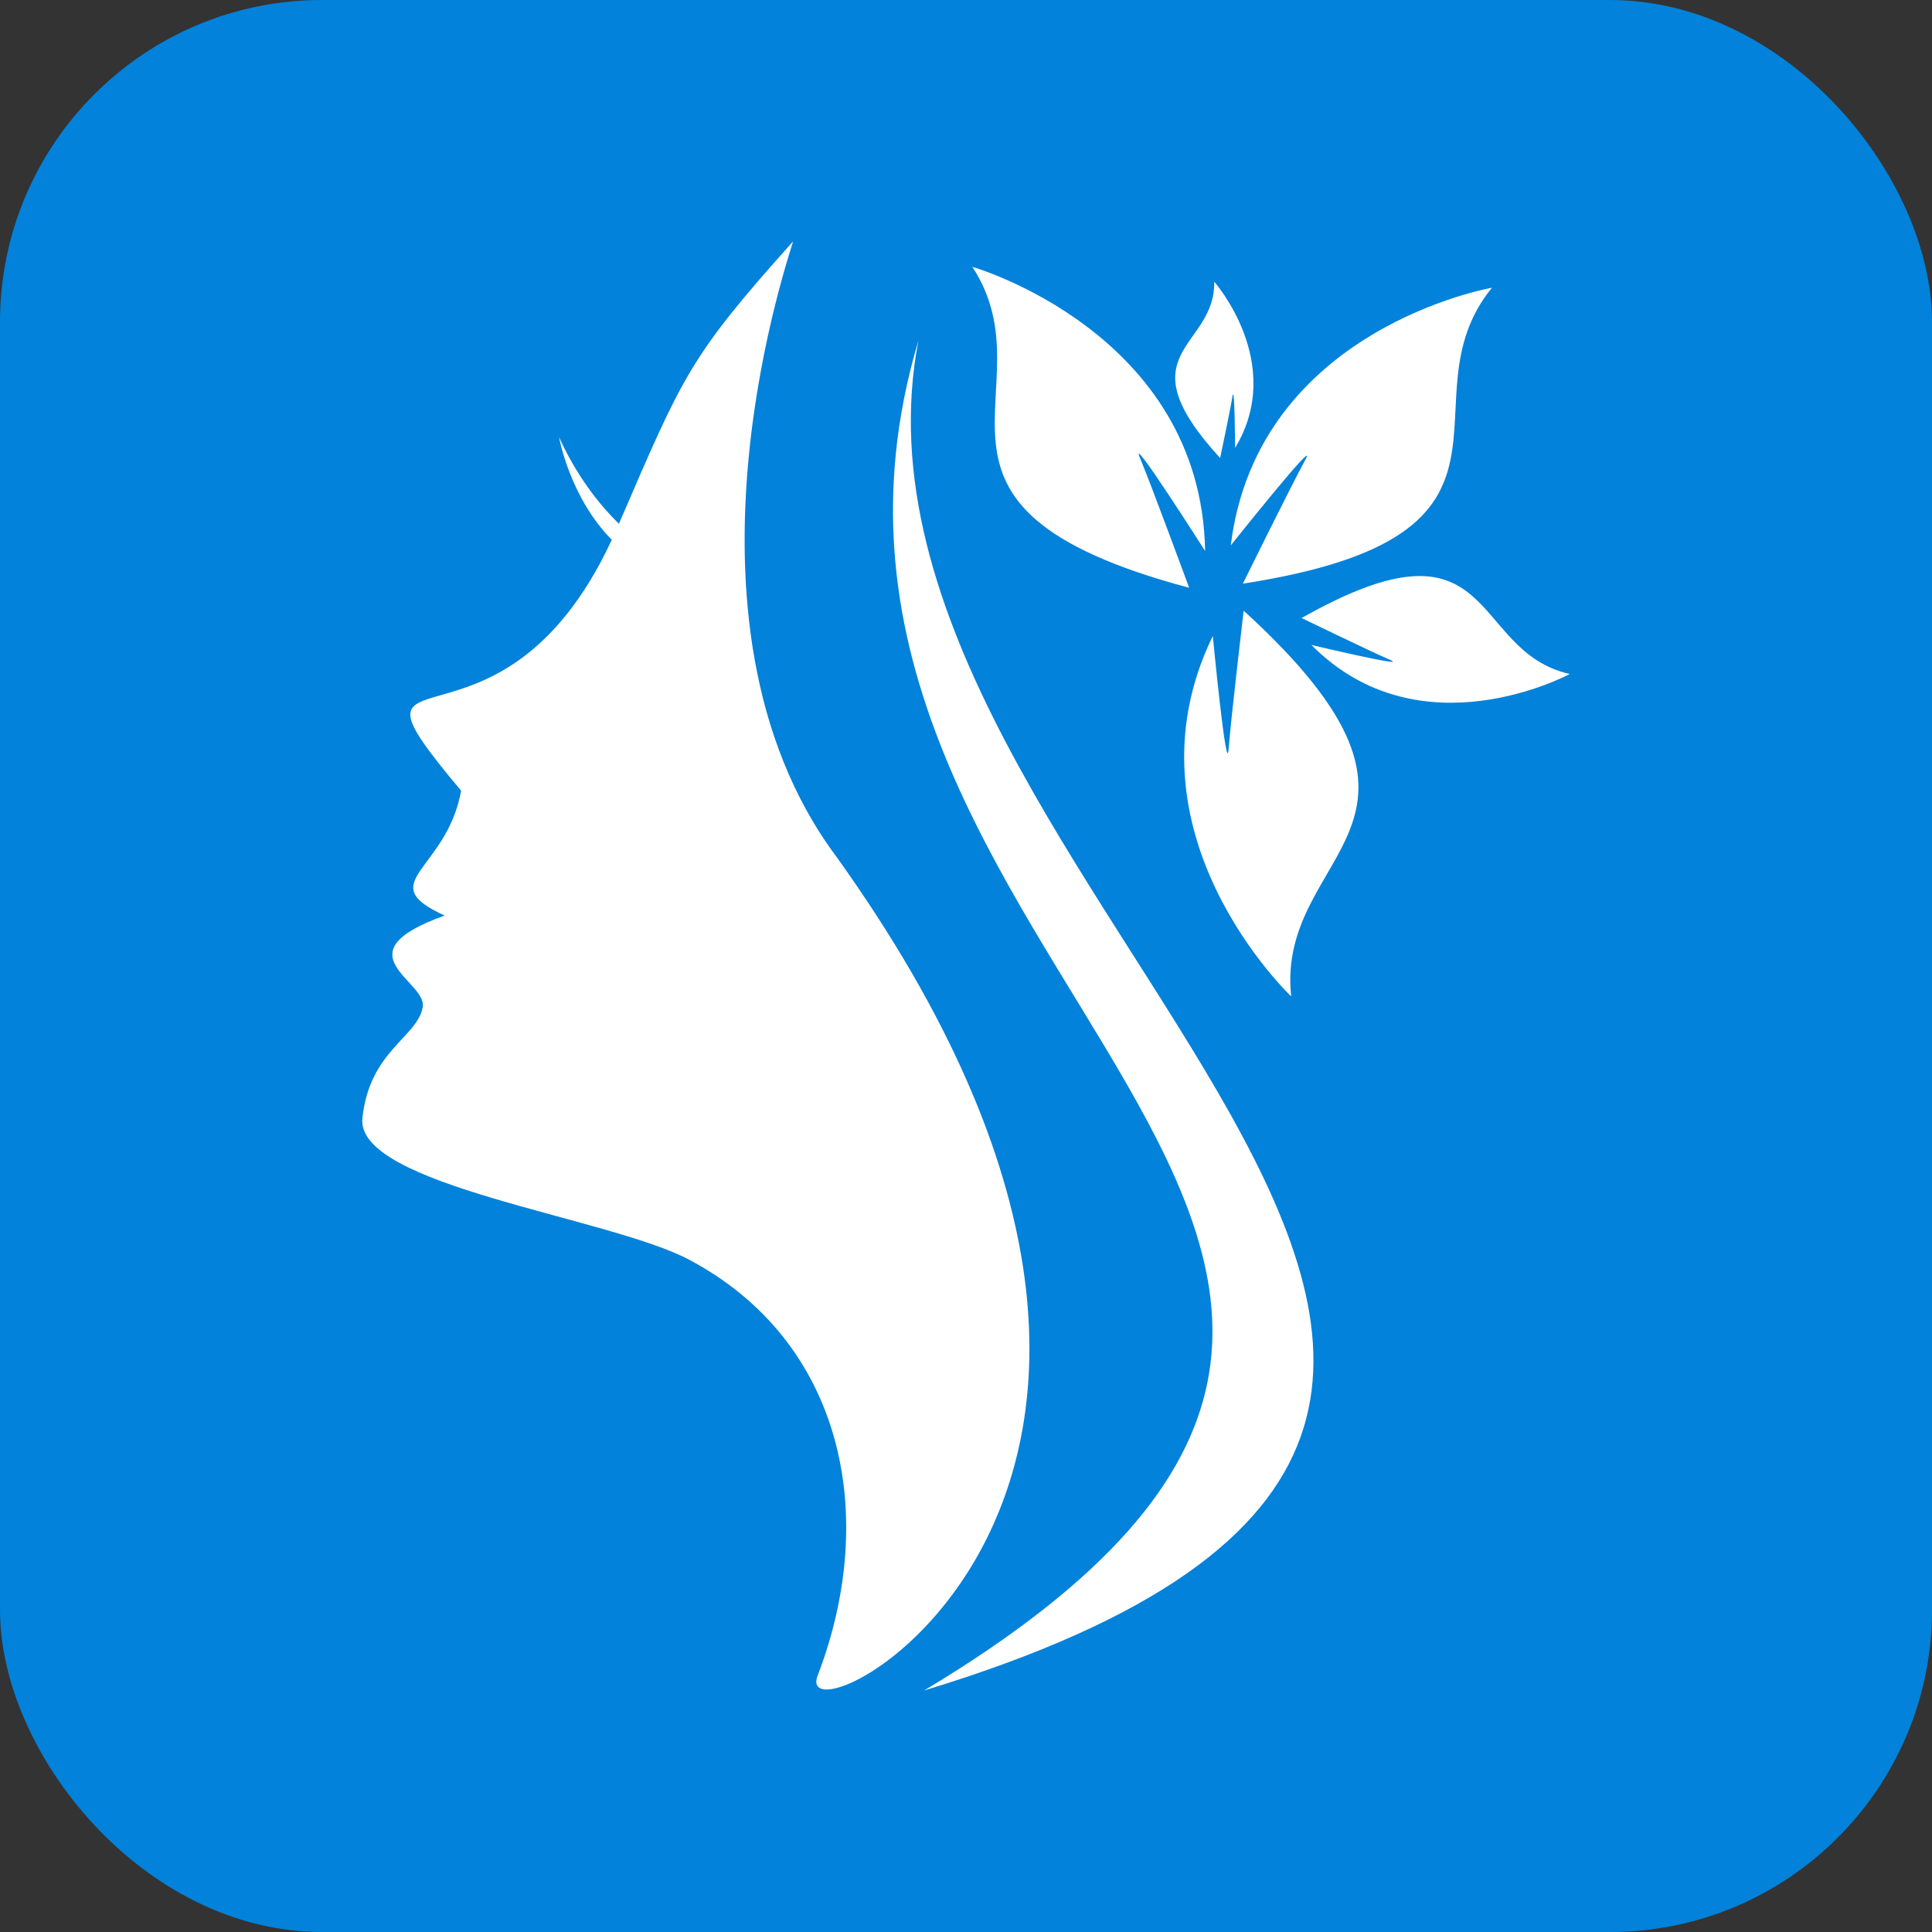
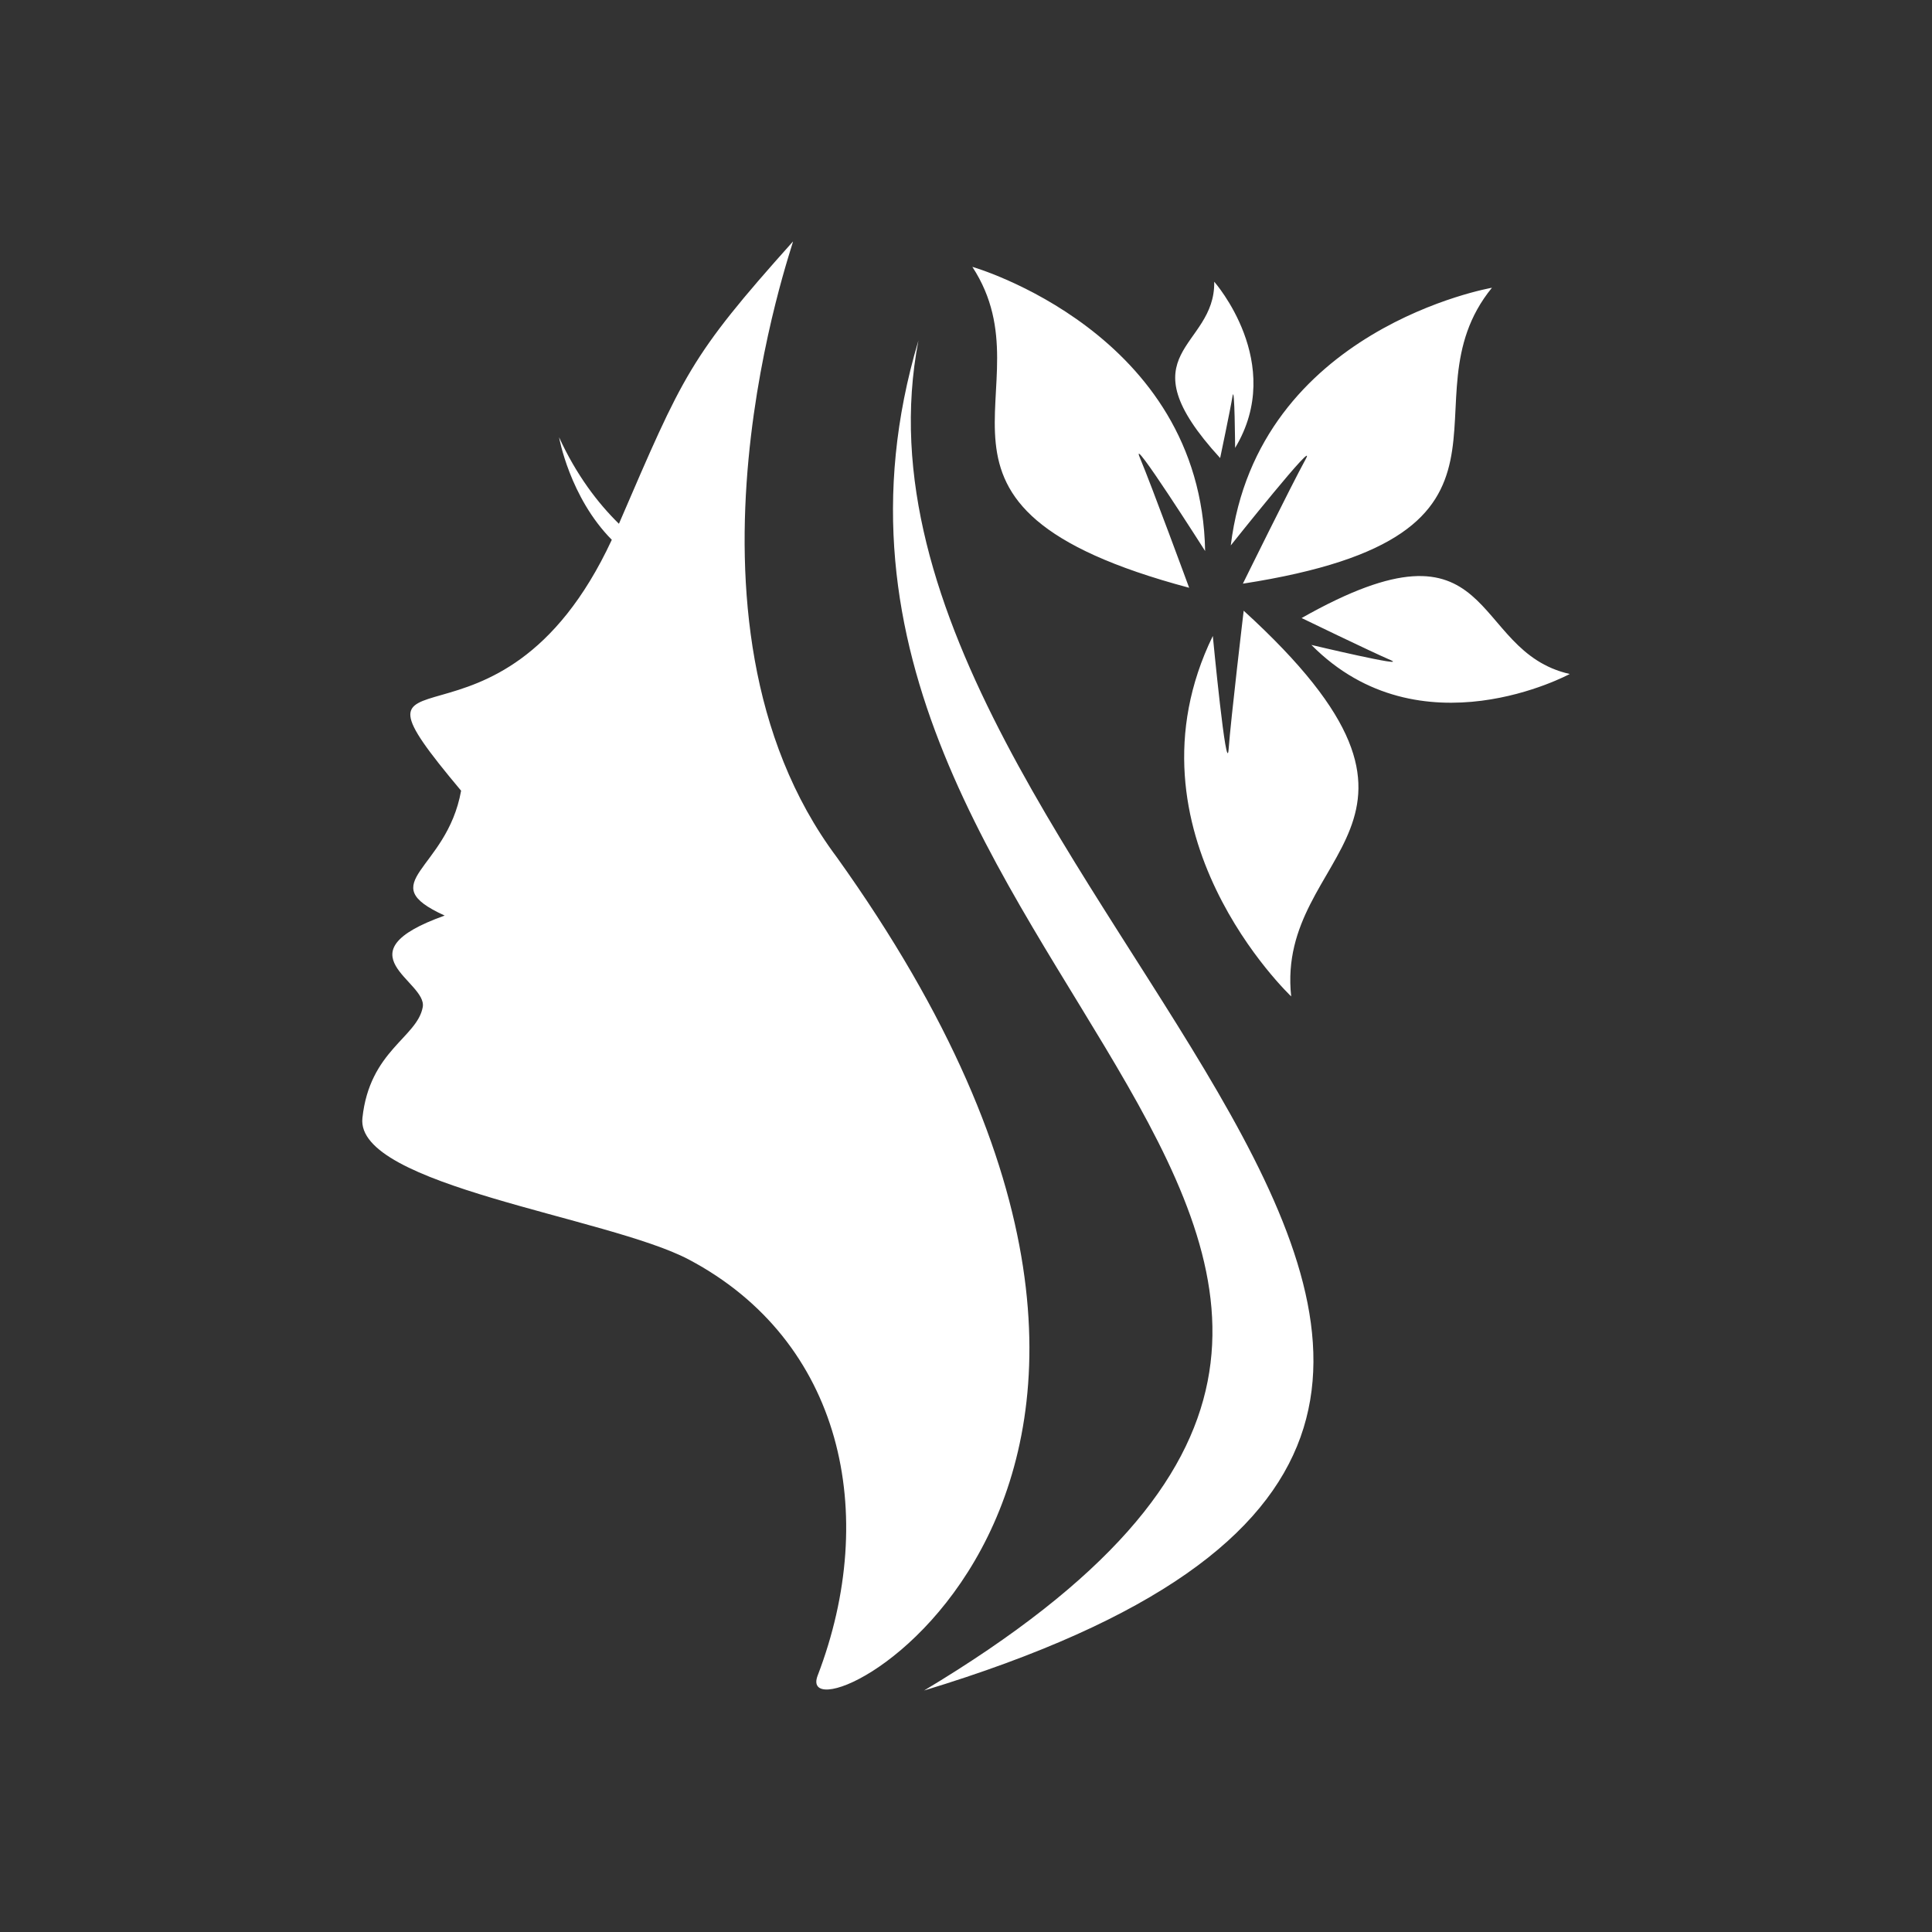
<svg xmlns="http://www.w3.org/2000/svg" width="48" height="48" viewBox="0 0 48 48" fill="none">
  <rect x="0" y="0" width="48" height="48" fill="#333333" stroke="none" />
  <g id="Group 15703">
    <g id="Group 15070">
      <g id="Group 14746">
        <g id="Group 14669">
-           <rect id="Rectangle 2109" width="48" height="48" rx="8" fill="#0282DA" />
-         </g>
+           </g>
      </g>
    </g>
    <g id="Group 15702">
      <g id="Group">
-         <path id="Vector" fill-rule="evenodd" clip-rule="evenodd" d="M29.544 14.603C21.897 12.563 26.171 9.712 24.158 6.63C24.158 6.63 29.845 8.257 29.941 13.69C29.941 13.69 28.035 10.694 28.32 11.372C28.605 12.05 29.544 14.603 29.544 14.603ZM22.818 8.461C18.175 24.034 41.255 31.034 22.959 42C46.052 34.98 20.201 22.013 22.818 8.461ZM19.701 6C17.131 8.873 16.978 9.302 15.377 13.013C14.848 12.495 14.318 11.797 13.89 10.864C13.89 10.864 14.153 12.354 15.2 13.411C12.386 19.466 8.021 15.547 11.456 19.645C11.098 21.642 9.235 21.921 11.048 22.747C8.412 23.688 10.619 24.373 10.503 25.021C10.366 25.779 9.182 26.1 9.004 27.778C8.825 29.456 15.11 30.235 17.112 31.292C20.926 33.308 21.856 37.608 20.314 41.63C19.56 43.596 32.181 37.219 20.791 21.299C16.345 15.359 19.748 5.973 19.701 6ZM30.899 15.173C36.774 20.527 31.684 21.083 32.079 24.755C32.079 24.755 27.759 20.675 30.132 15.8C30.132 15.8 30.471 19.346 30.525 18.612C30.578 17.877 30.899 15.173 30.899 15.173ZM32.338 15.355C37.256 12.572 36.461 16.174 39 16.745C39 16.745 35.289 18.759 32.581 16.023C32.581 16.023 35.024 16.604 34.547 16.399C34.069 16.194 32.338 15.355 32.338 15.355ZM30.879 14.501C38.696 13.291 34.744 9.998 37.067 7.149C37.067 7.149 31.242 8.159 30.578 13.551C30.578 13.551 32.787 10.776 32.433 11.419C32.079 12.063 30.879 14.501 30.879 14.501ZM30.314 11.38C27.874 8.717 30.198 8.675 30.167 6.999C30.167 6.999 31.957 9.022 30.686 11.128C30.686 11.128 30.676 9.51 30.622 9.841C30.569 10.17 30.314 11.38 30.314 11.38Z" fill="white" />
+         <path id="Vector" fill-rule="evenodd" clip-rule="evenodd" d="M29.544 14.603C21.897 12.563 26.171 9.712 24.158 6.63C24.158 6.63 29.845 8.257 29.941 13.69C29.941 13.69 28.035 10.694 28.32 11.372C28.605 12.05 29.544 14.603 29.544 14.603ZM22.818 8.461C18.175 24.034 41.255 31.034 22.959 42C46.052 34.98 20.201 22.013 22.818 8.461ZM19.701 6C17.131 8.873 16.978 9.302 15.377 13.013C14.848 12.495 14.318 11.797 13.89 10.864C13.89 10.864 14.153 12.354 15.2 13.411C12.386 19.466 8.021 15.547 11.456 19.645C11.098 21.642 9.235 21.921 11.048 22.747C8.412 23.688 10.619 24.373 10.503 25.021C10.366 25.779 9.182 26.1 9.004 27.778C8.825 29.456 15.11 30.235 17.112 31.292C20.926 33.308 21.856 37.608 20.314 41.63C19.56 43.596 32.181 37.219 20.791 21.299C16.345 15.359 19.748 5.973 19.701 6M30.899 15.173C36.774 20.527 31.684 21.083 32.079 24.755C32.079 24.755 27.759 20.675 30.132 15.8C30.132 15.8 30.471 19.346 30.525 18.612C30.578 17.877 30.899 15.173 30.899 15.173ZM32.338 15.355C37.256 12.572 36.461 16.174 39 16.745C39 16.745 35.289 18.759 32.581 16.023C32.581 16.023 35.024 16.604 34.547 16.399C34.069 16.194 32.338 15.355 32.338 15.355ZM30.879 14.501C38.696 13.291 34.744 9.998 37.067 7.149C37.067 7.149 31.242 8.159 30.578 13.551C30.578 13.551 32.787 10.776 32.433 11.419C32.079 12.063 30.879 14.501 30.879 14.501ZM30.314 11.38C27.874 8.717 30.198 8.675 30.167 6.999C30.167 6.999 31.957 9.022 30.686 11.128C30.686 11.128 30.676 9.51 30.622 9.841C30.569 10.17 30.314 11.38 30.314 11.38Z" fill="white" />
      </g>
    </g>
  </g>
</svg>